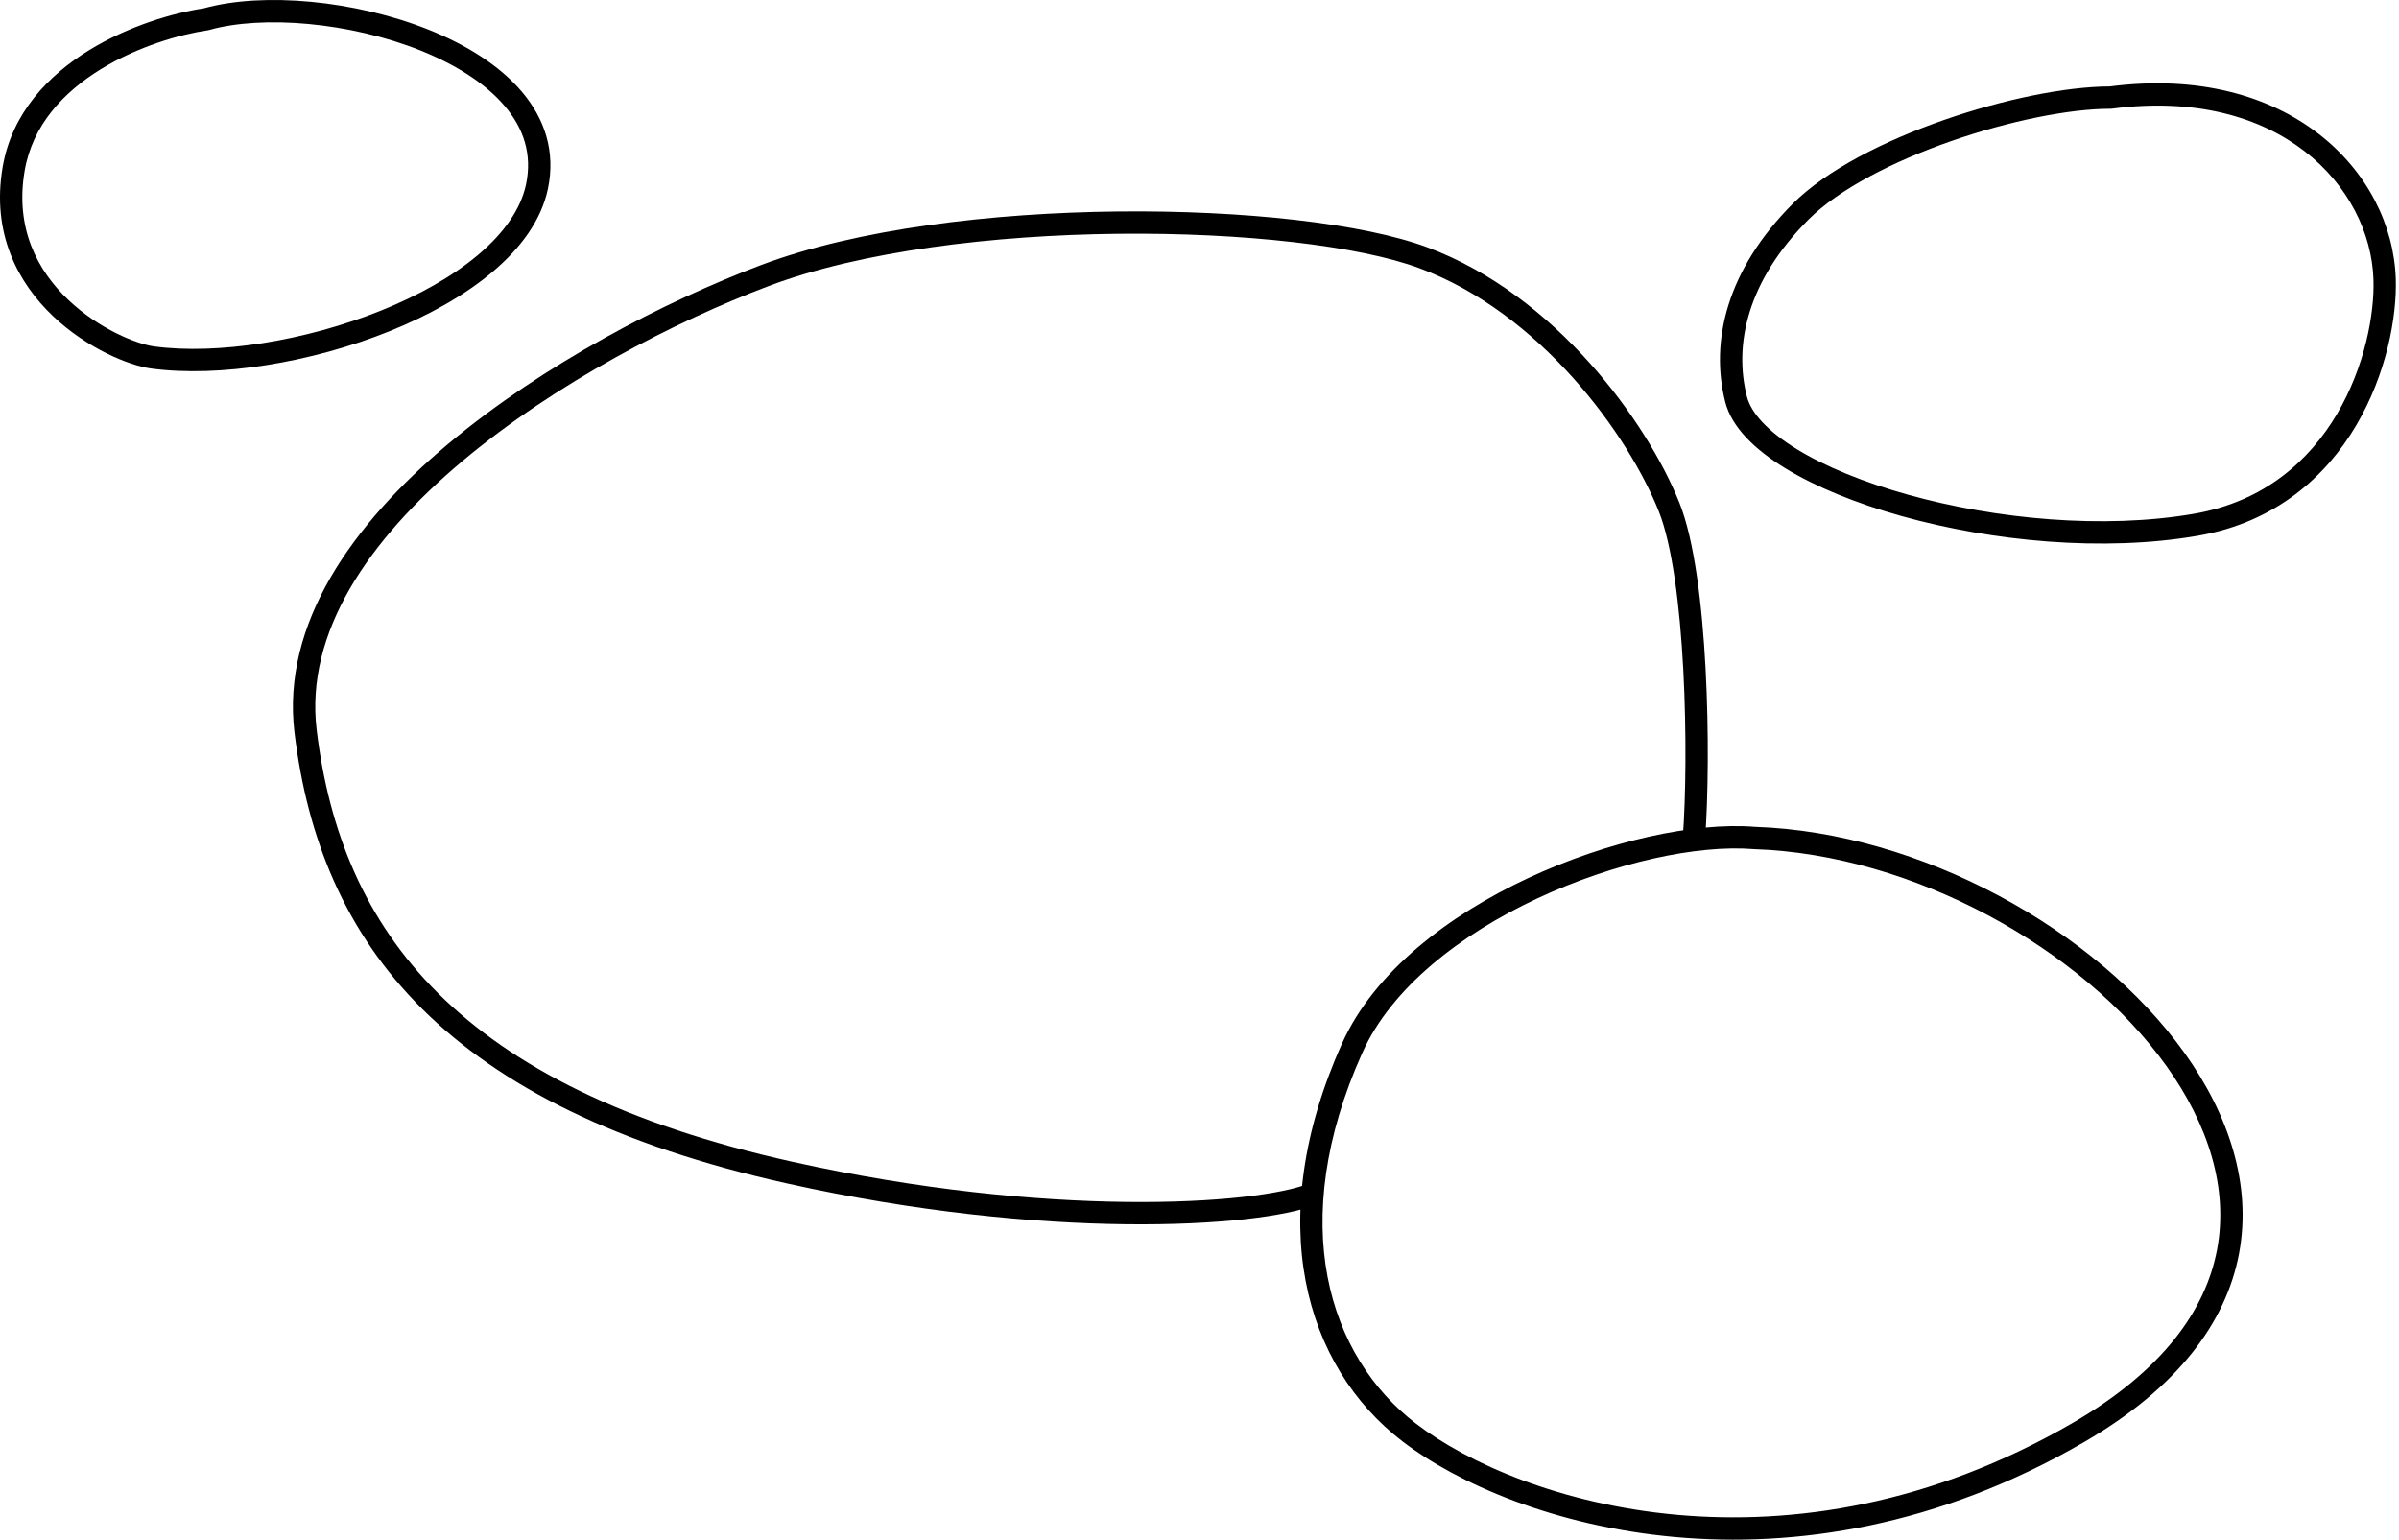
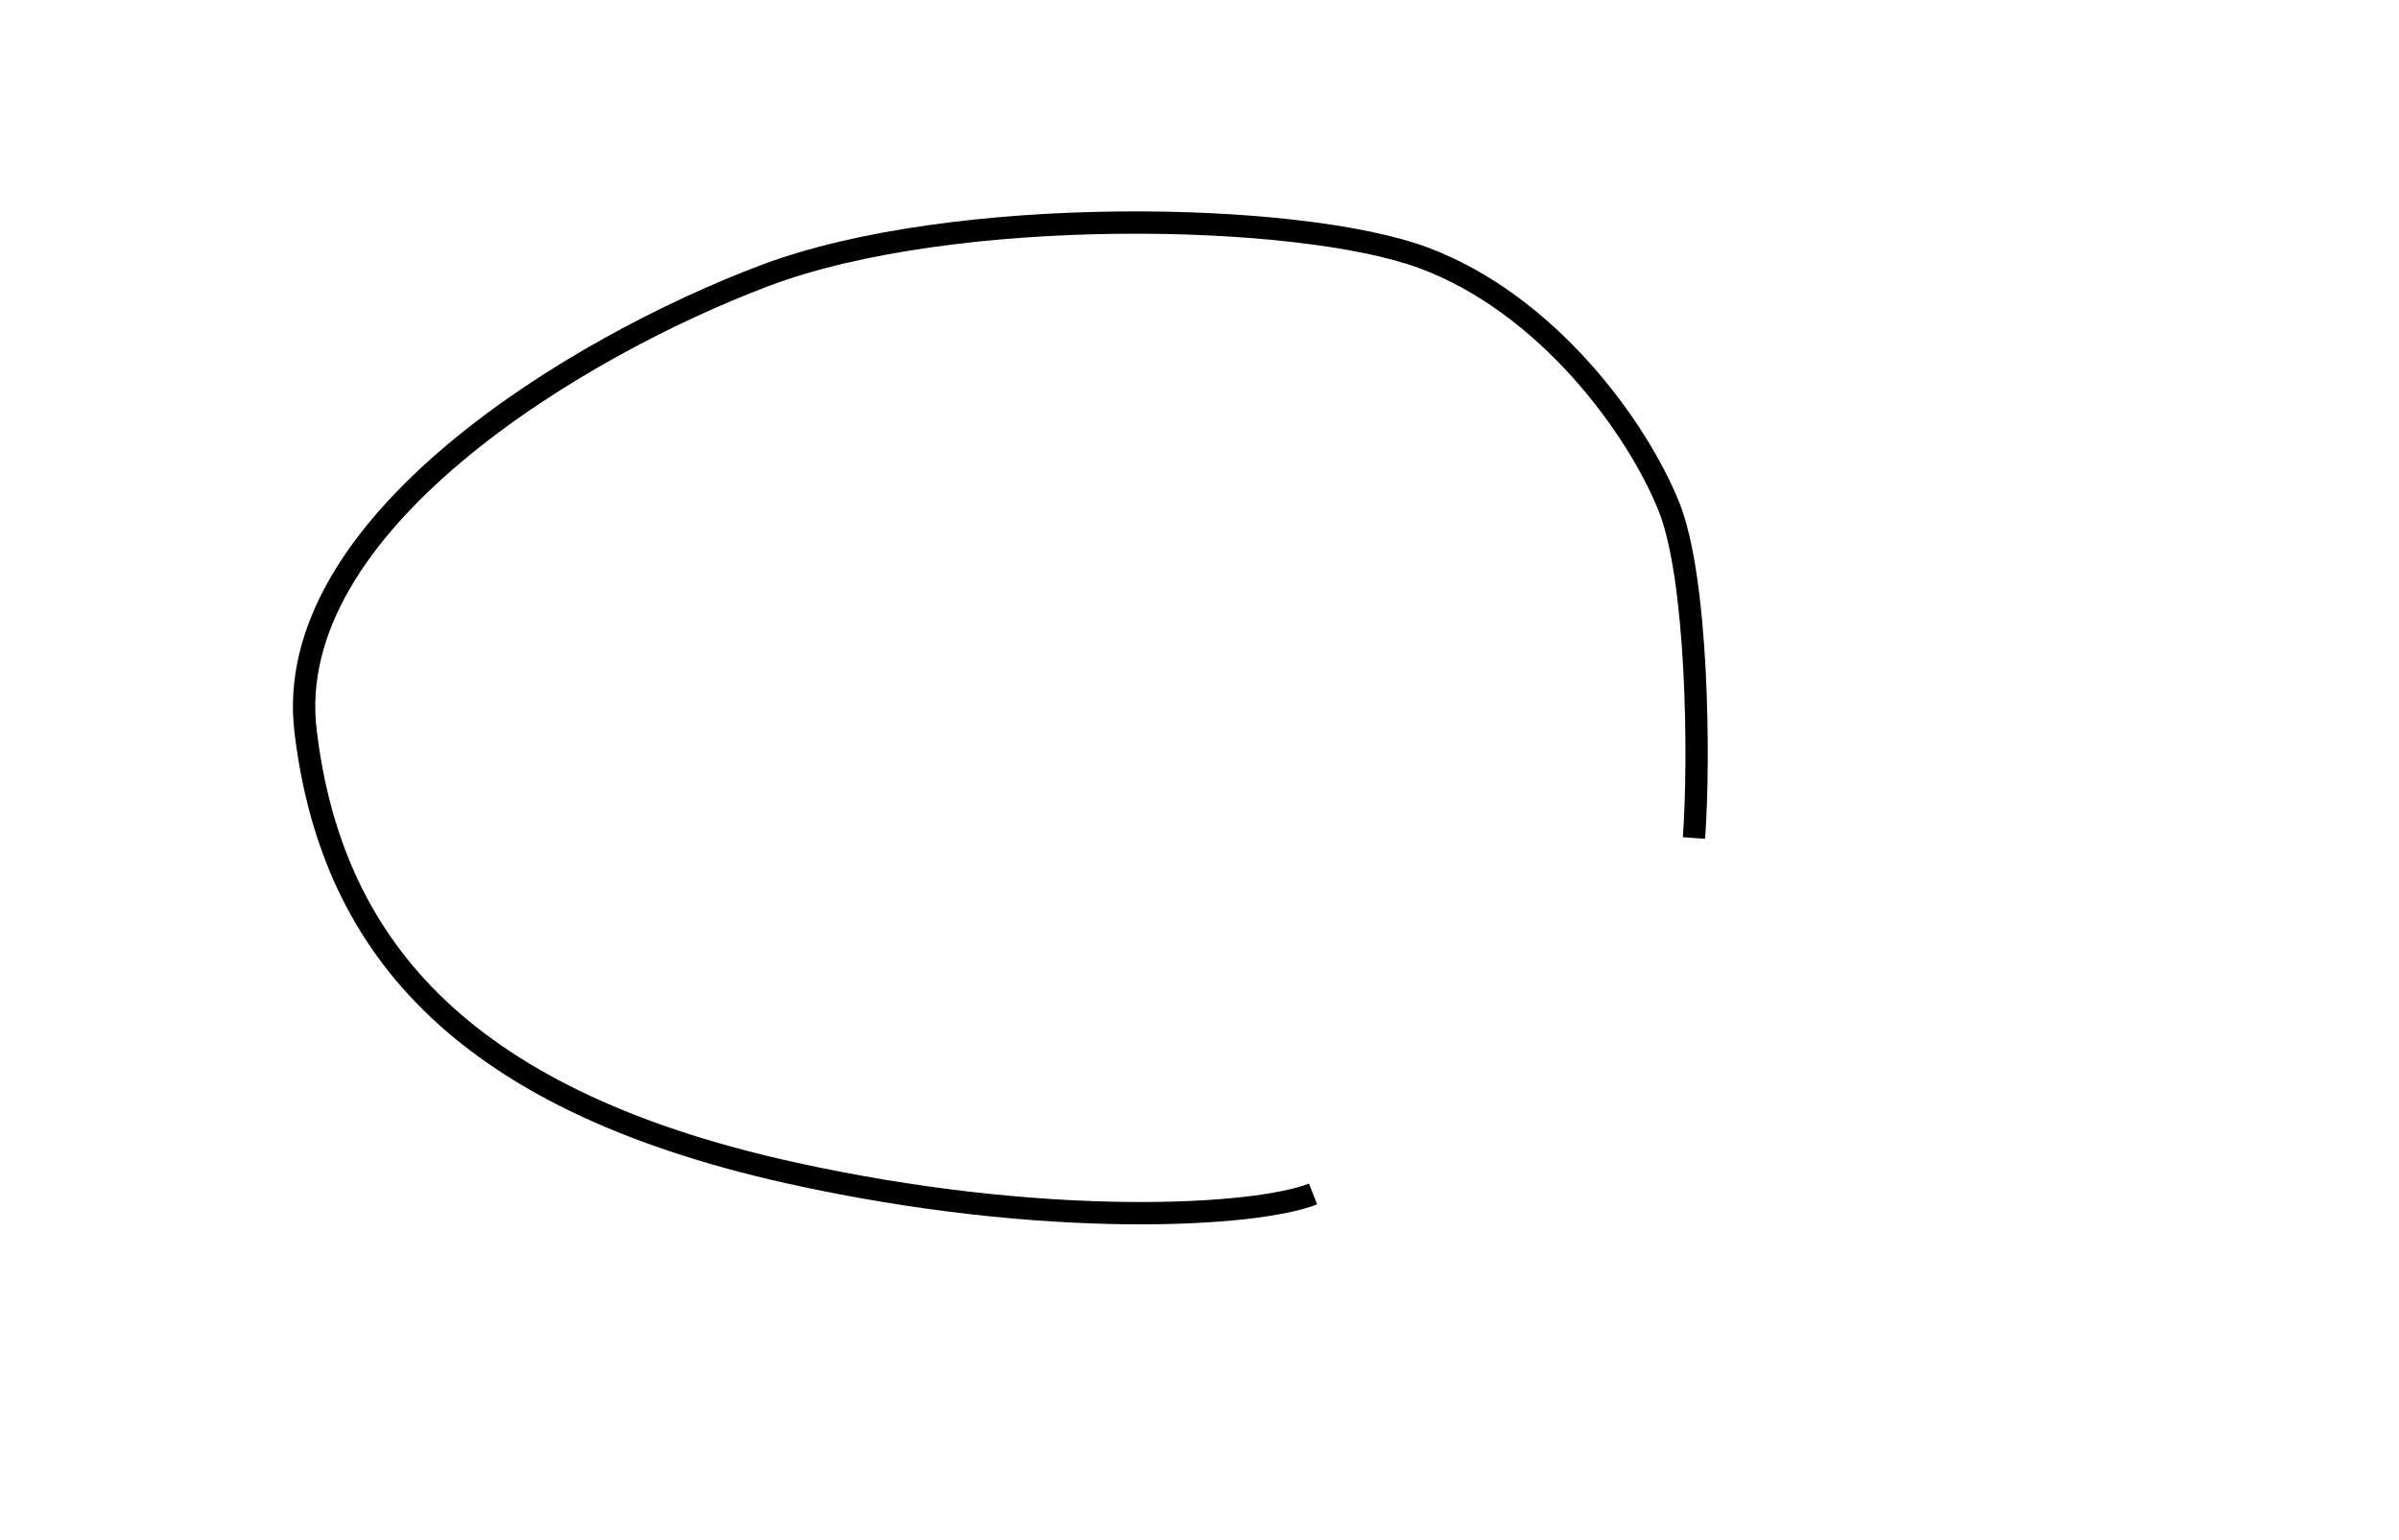
<svg xmlns="http://www.w3.org/2000/svg" width="430" height="276" viewBox="0 0 430 276" fill="none">
-   <path fill-rule="evenodd" clip-rule="evenodd" d="M93.527 16.431C97.591 21.223 99.629 27.102 98.207 33.86C97.021 39.496 93.31 44.492 88.301 48.722C83.279 52.963 76.809 56.559 69.8 59.38C55.821 65.007 39.299 67.712 27.067 66.059C23.135 65.527 15.576 62.447 9.469 56.639C3.271 50.743 -1.574 41.886 0.478 29.919C2.142 20.213 8.716 13.464 15.949 9.012C23.12 4.599 31.167 2.291 36.49 1.497C47.228 -1.476 63.723 0.066 76.893 5.35C83.527 8.012 89.513 11.698 93.527 16.431ZM75.403 9.062C62.781 3.998 47.13 2.659 37.448 5.382L37.323 5.417L37.195 5.436C32.307 6.149 24.728 8.306 18.046 12.419C11.368 16.528 5.819 22.434 4.42 30.595C2.643 40.962 6.764 48.545 12.226 53.74C17.78 59.023 24.579 61.686 27.603 62.095C38.979 63.632 54.792 61.11 68.307 55.669C75.045 52.956 81.112 49.557 85.721 45.666C90.343 41.763 93.356 37.487 94.293 33.036C95.422 27.67 93.87 23.02 90.476 19.018C87.032 14.957 81.69 11.585 75.403 9.062Z" fill="black" />
  <path fill-rule="evenodd" clip-rule="evenodd" d="M200.396 37.909C222.951 37.669 244.31 40.056 255.831 44.335C267.386 48.627 277.237 56.492 284.892 65.018C292.546 73.543 298.1 82.834 301.02 90.134C303.709 96.857 305.096 108.384 305.707 119.803C306.322 131.309 306.163 143.039 305.625 150.367L301.635 150.073C302.16 142.937 302.32 131.377 301.713 120.017C301.1 108.571 299.722 97.658 297.306 91.619C294.573 84.787 289.279 75.892 281.916 67.69C274.553 59.49 265.216 52.088 254.438 48.084C243.625 44.069 222.869 41.67 200.438 41.908C178.042 42.147 154.383 45.011 137.792 51.271C121.033 57.596 99.551 68.661 82.857 82.677C66.072 96.77 54.651 113.389 56.757 130.837C58.948 148.999 65.348 164.961 78.526 178.05C91.733 191.168 111.919 201.567 141.987 208.249C164.818 213.323 185.578 215.275 201.876 215.46C210.025 215.552 217.042 215.202 222.631 214.584C228.263 213.962 232.317 213.081 234.617 212.17L236.089 215.89C233.285 217 228.805 217.926 223.07 218.56C217.293 219.199 210.112 219.553 201.83 219.46C185.266 219.272 164.23 217.29 141.119 212.154C110.598 205.371 89.626 194.713 75.707 180.888C61.757 167.033 55.06 150.165 52.785 131.317C50.425 111.755 63.251 93.916 80.285 79.614C97.411 65.235 119.319 53.967 136.38 47.529C153.608 41.028 177.806 38.149 200.396 37.909Z" fill="black" />
-   <path fill-rule="evenodd" clip-rule="evenodd" d="M378.157 15.495C410.201 11.351 428.792 30.768 429.421 49.973C429.646 56.815 427.744 67.052 422.35 76.21C416.921 85.428 407.901 93.623 393.945 96.038C377.001 98.971 357.041 97.044 340.837 92.511C332.729 90.242 325.469 87.296 319.95 83.91C314.522 80.581 310.388 76.587 309.236 72.058C306.491 61.275 309.45 48.41 321.36 36.5C327.425 30.436 337.818 25.21 348.438 21.509C359.03 17.818 370.206 15.52 378.157 15.495ZM425.423 50.104C424.882 33.6 408.705 15.523 378.549 19.478L378.419 19.495H378.289C370.935 19.495 360.161 21.66 349.754 25.286C339.316 28.924 329.609 33.907 324.188 39.328C313.126 50.391 310.765 61.85 313.112 71.072C313.865 74.03 316.84 77.31 322.041 80.501C327.151 83.635 334.039 86.455 341.914 88.659C357.677 93.069 377.026 94.907 393.263 92.097C405.853 89.918 413.954 82.585 418.904 74.18C423.889 65.716 425.624 56.236 425.423 50.104Z" fill="black" />
-   <path fill-rule="evenodd" clip-rule="evenodd" d="M314.594 148.223C303.721 147.349 288.113 150.764 273.886 157.413C259.657 164.062 246.333 174.17 240.55 187.049C226.217 218.971 233.89 244.97 251.367 258.37C271.084 273.487 321.093 288.951 373.551 258.512C390.323 248.78 399.022 237.043 401.333 224.68C403.637 212.354 399.504 199.86 391.562 188.755C375.732 166.624 344.232 149.217 314.594 148.223ZM275.58 161.036C261.716 167.515 249.409 177.083 244.199 188.687C230.455 219.298 238.103 243.16 253.801 255.195C272.368 269.431 320.629 284.595 371.543 255.053C387.632 245.717 395.365 234.839 397.401 223.945C399.444 213.015 395.839 201.611 388.308 191.082C373.198 169.956 342.829 153.156 314.414 152.219L314.365 152.217L314.317 152.213C304.348 151.4 289.424 154.567 275.58 161.036Z" fill="black" />
</svg>